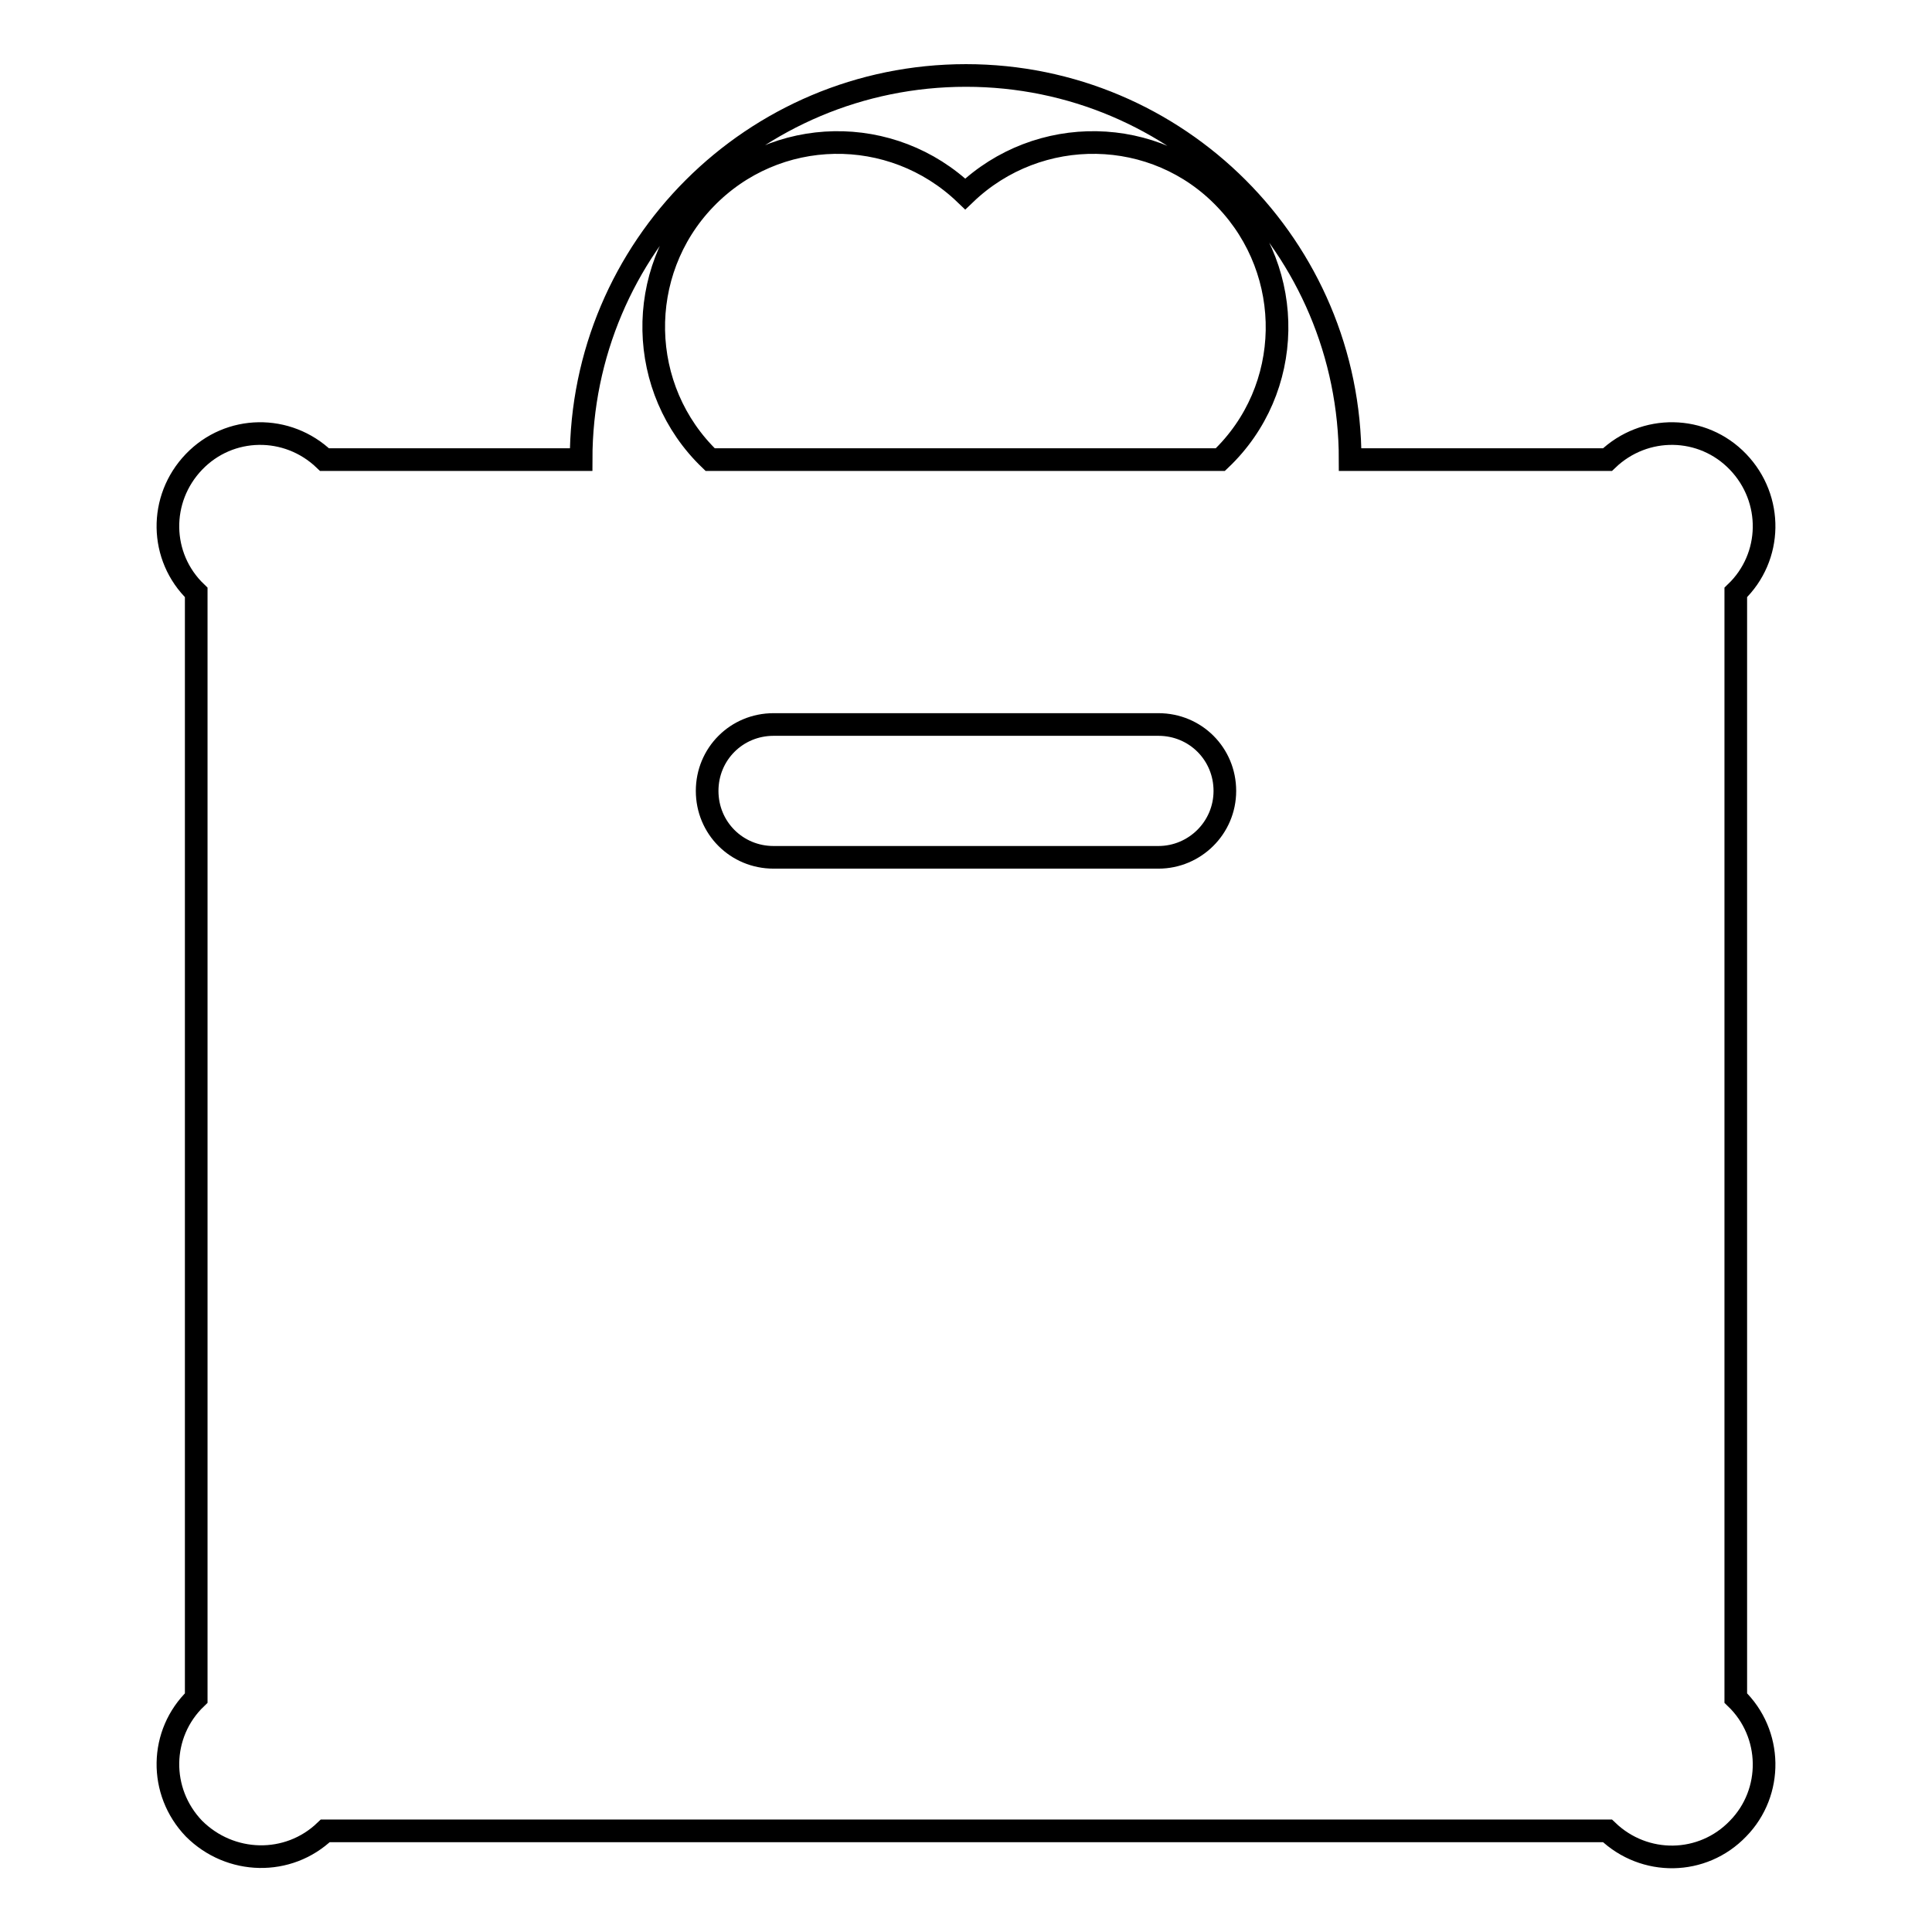
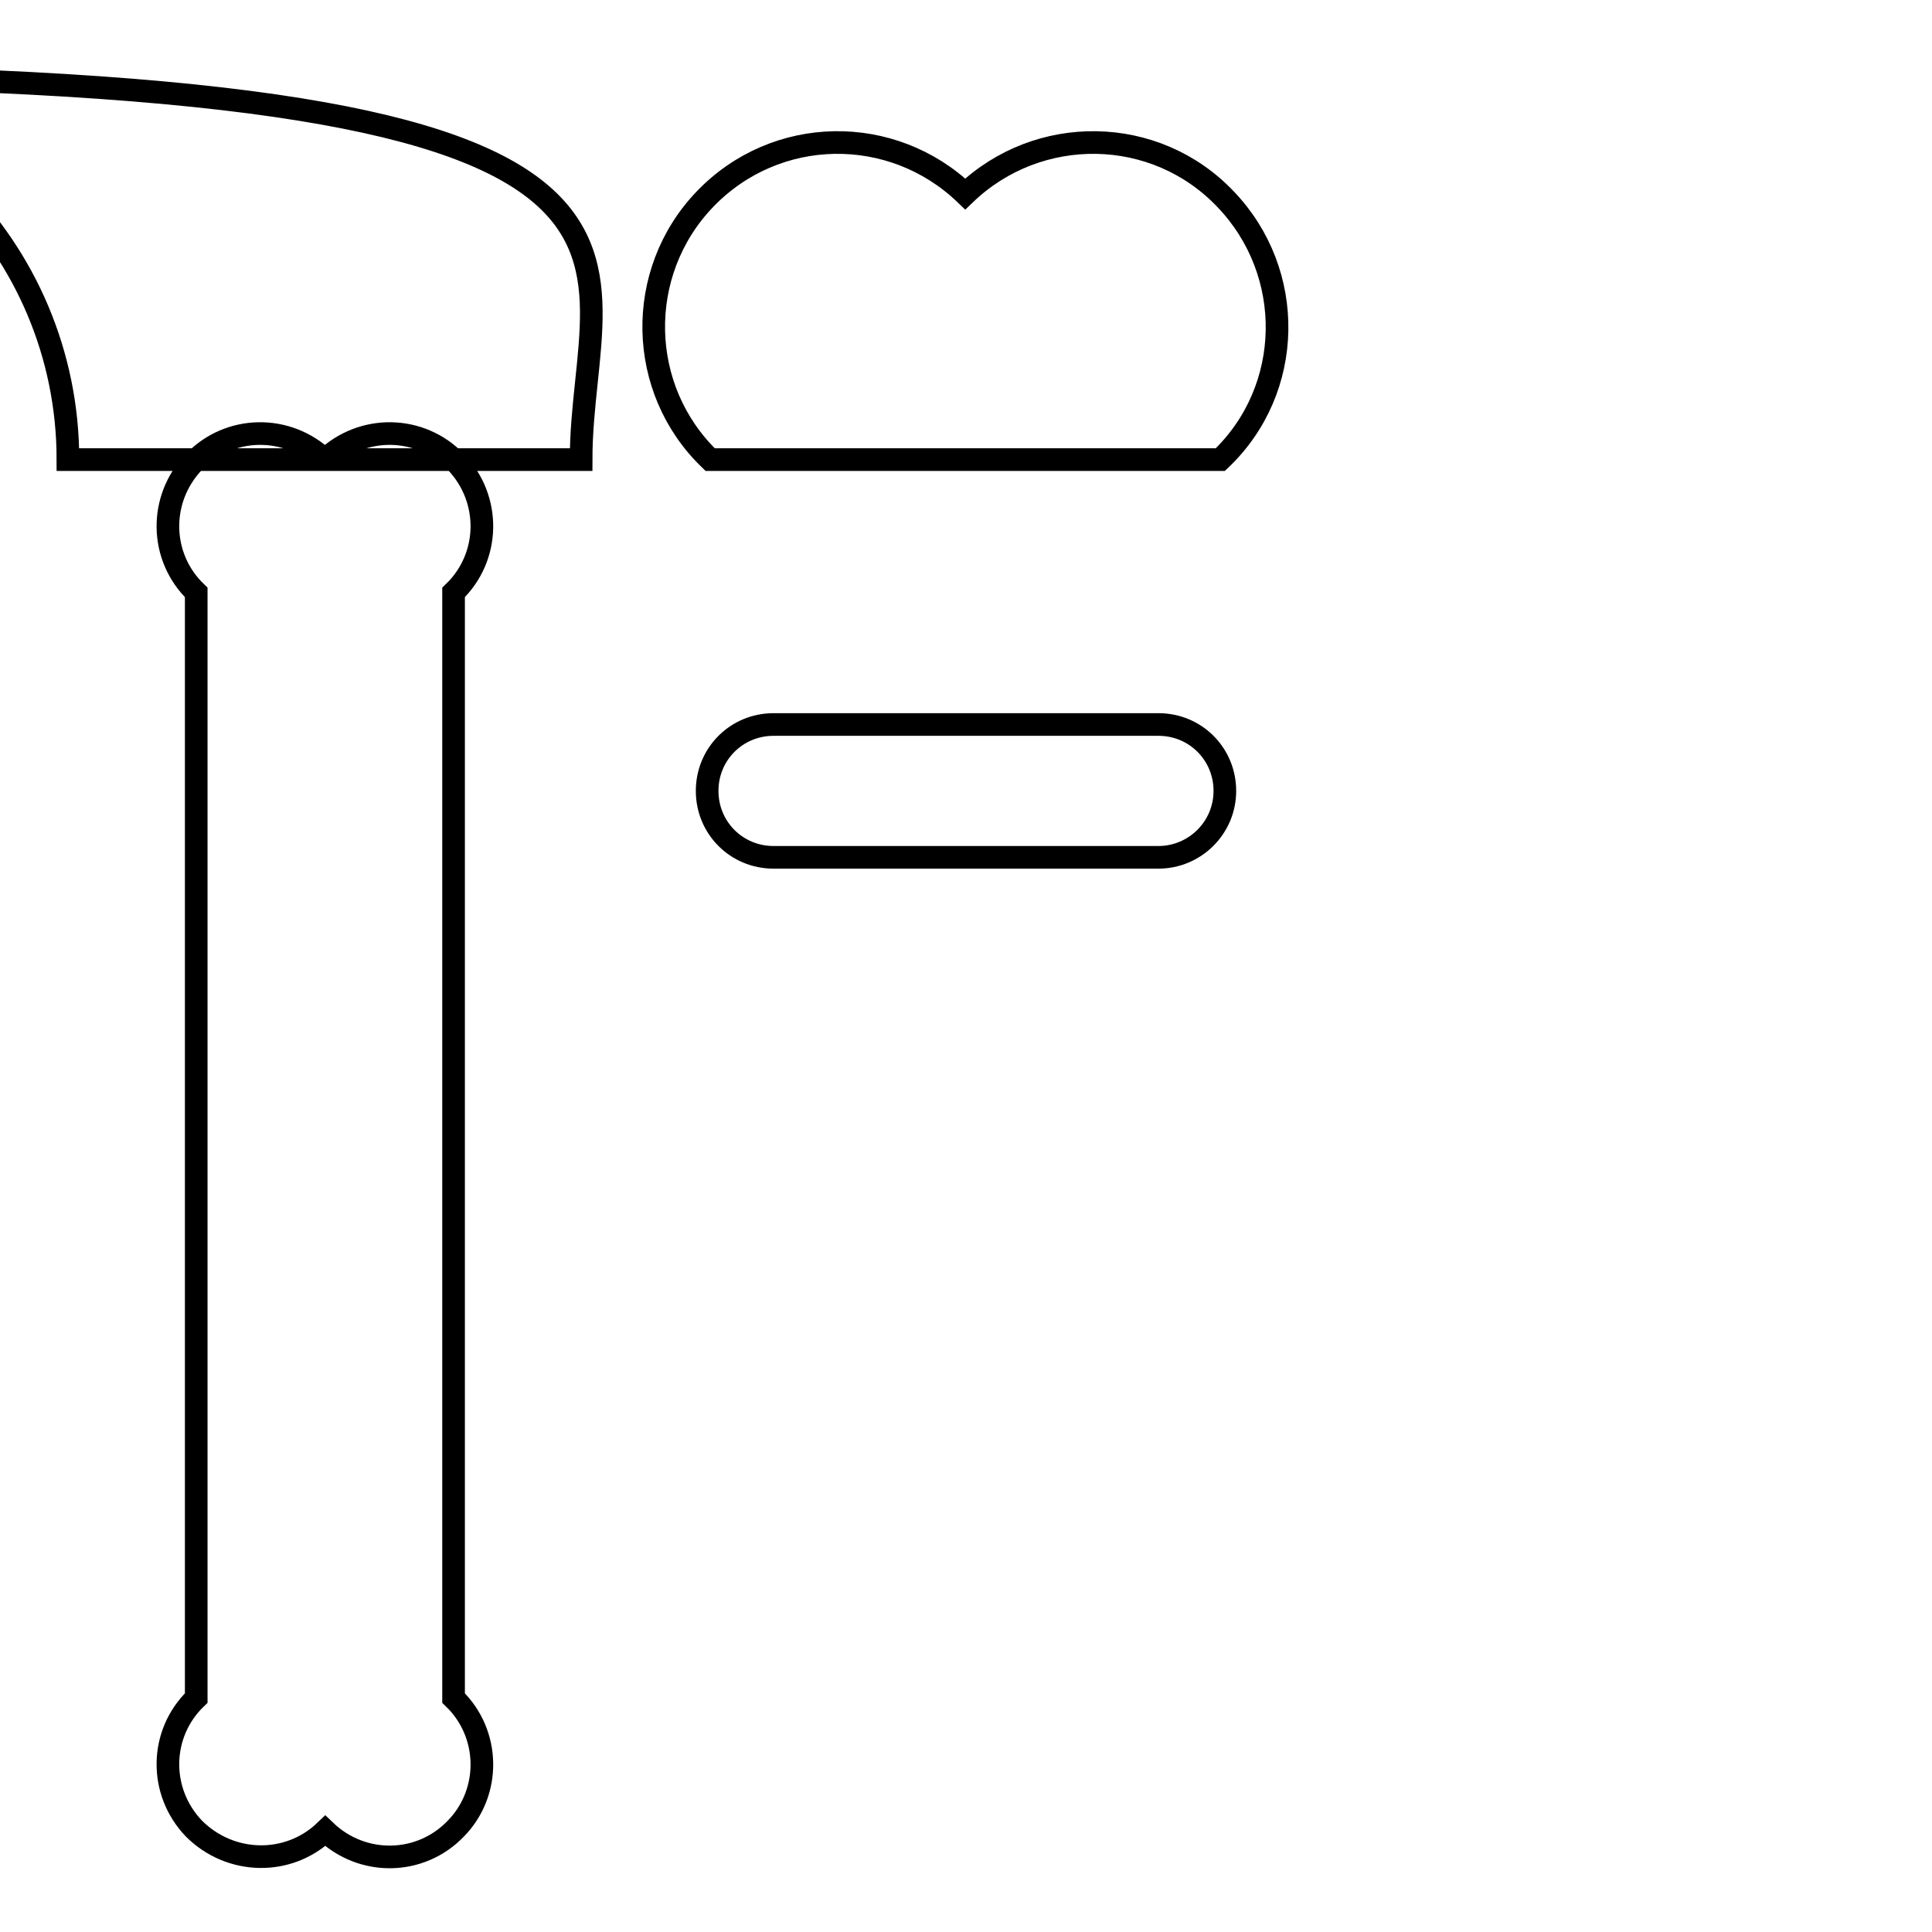
<svg xmlns="http://www.w3.org/2000/svg" version="1.1" x="0px" y="0px" viewBox="0 0 256 256" enable-background="new 0 0 256 256" xml:space="preserve">
  <g>
    <g>
-       <path stroke-width="3" fill-opacity="0" stroke="#000000" d="M43.1,242.6h169.9c4.9,4.7,12.6,4.6,17.3-0.3c4.7-4.8,4.6-12.6-0.3-17.3l0,0V78.5c4.9-4.7,5-12.4,0.3-17.3c-4.7-4.9-12.4-5-17.3-0.3l0,0h-34.1c0-28.1-22.8-50.9-50.9-50.9C99.8,10,77,32.8,77,60.9h-34c-4.9-4.7-12.6-4.6-17.3,0.3c-4.7,4.9-4.6,12.6,0.3,17.3V225c-4.9,4.7-5,12.4-0.3,17.3C30.5,247.1,38.2,247.3,43.1,242.6L43.1,242.6z M153.5,113.6h-51c-4.9,0-8.8-3.9-8.8-8.8c0-4.9,3.9-8.8,8.8-8.8h51c4.9,0,8.8,3.9,8.8,8.8C162.3,109.7,158.3,113.6,153.5,113.6L153.5,113.6z M127.9,25.7c9.7-9.3,25.2-9.1,34.5,0.7c9.3,9.7,9.1,25.2-0.7,34.5H94.1c-9.7-9.3-10-24.8-0.7-34.5C102.8,16.6,118.2,16.4,127.9,25.7L127.9,25.7z" />
+       <path stroke-width="3" fill-opacity="0" stroke="#000000" d="M43.1,242.6c4.9,4.7,12.6,4.6,17.3-0.3c4.7-4.8,4.6-12.6-0.3-17.3l0,0V78.5c4.9-4.7,5-12.4,0.3-17.3c-4.7-4.9-12.4-5-17.3-0.3l0,0h-34.1c0-28.1-22.8-50.9-50.9-50.9C99.8,10,77,32.8,77,60.9h-34c-4.9-4.7-12.6-4.6-17.3,0.3c-4.7,4.9-4.6,12.6,0.3,17.3V225c-4.9,4.7-5,12.4-0.3,17.3C30.5,247.1,38.2,247.3,43.1,242.6L43.1,242.6z M153.5,113.6h-51c-4.9,0-8.8-3.9-8.8-8.8c0-4.9,3.9-8.8,8.8-8.8h51c4.9,0,8.8,3.9,8.8,8.8C162.3,109.7,158.3,113.6,153.5,113.6L153.5,113.6z M127.9,25.7c9.7-9.3,25.2-9.1,34.5,0.7c9.3,9.7,9.1,25.2-0.7,34.5H94.1c-9.7-9.3-10-24.8-0.7-34.5C102.8,16.6,118.2,16.4,127.9,25.7L127.9,25.7z" />
    </g>
  </g>
</svg>